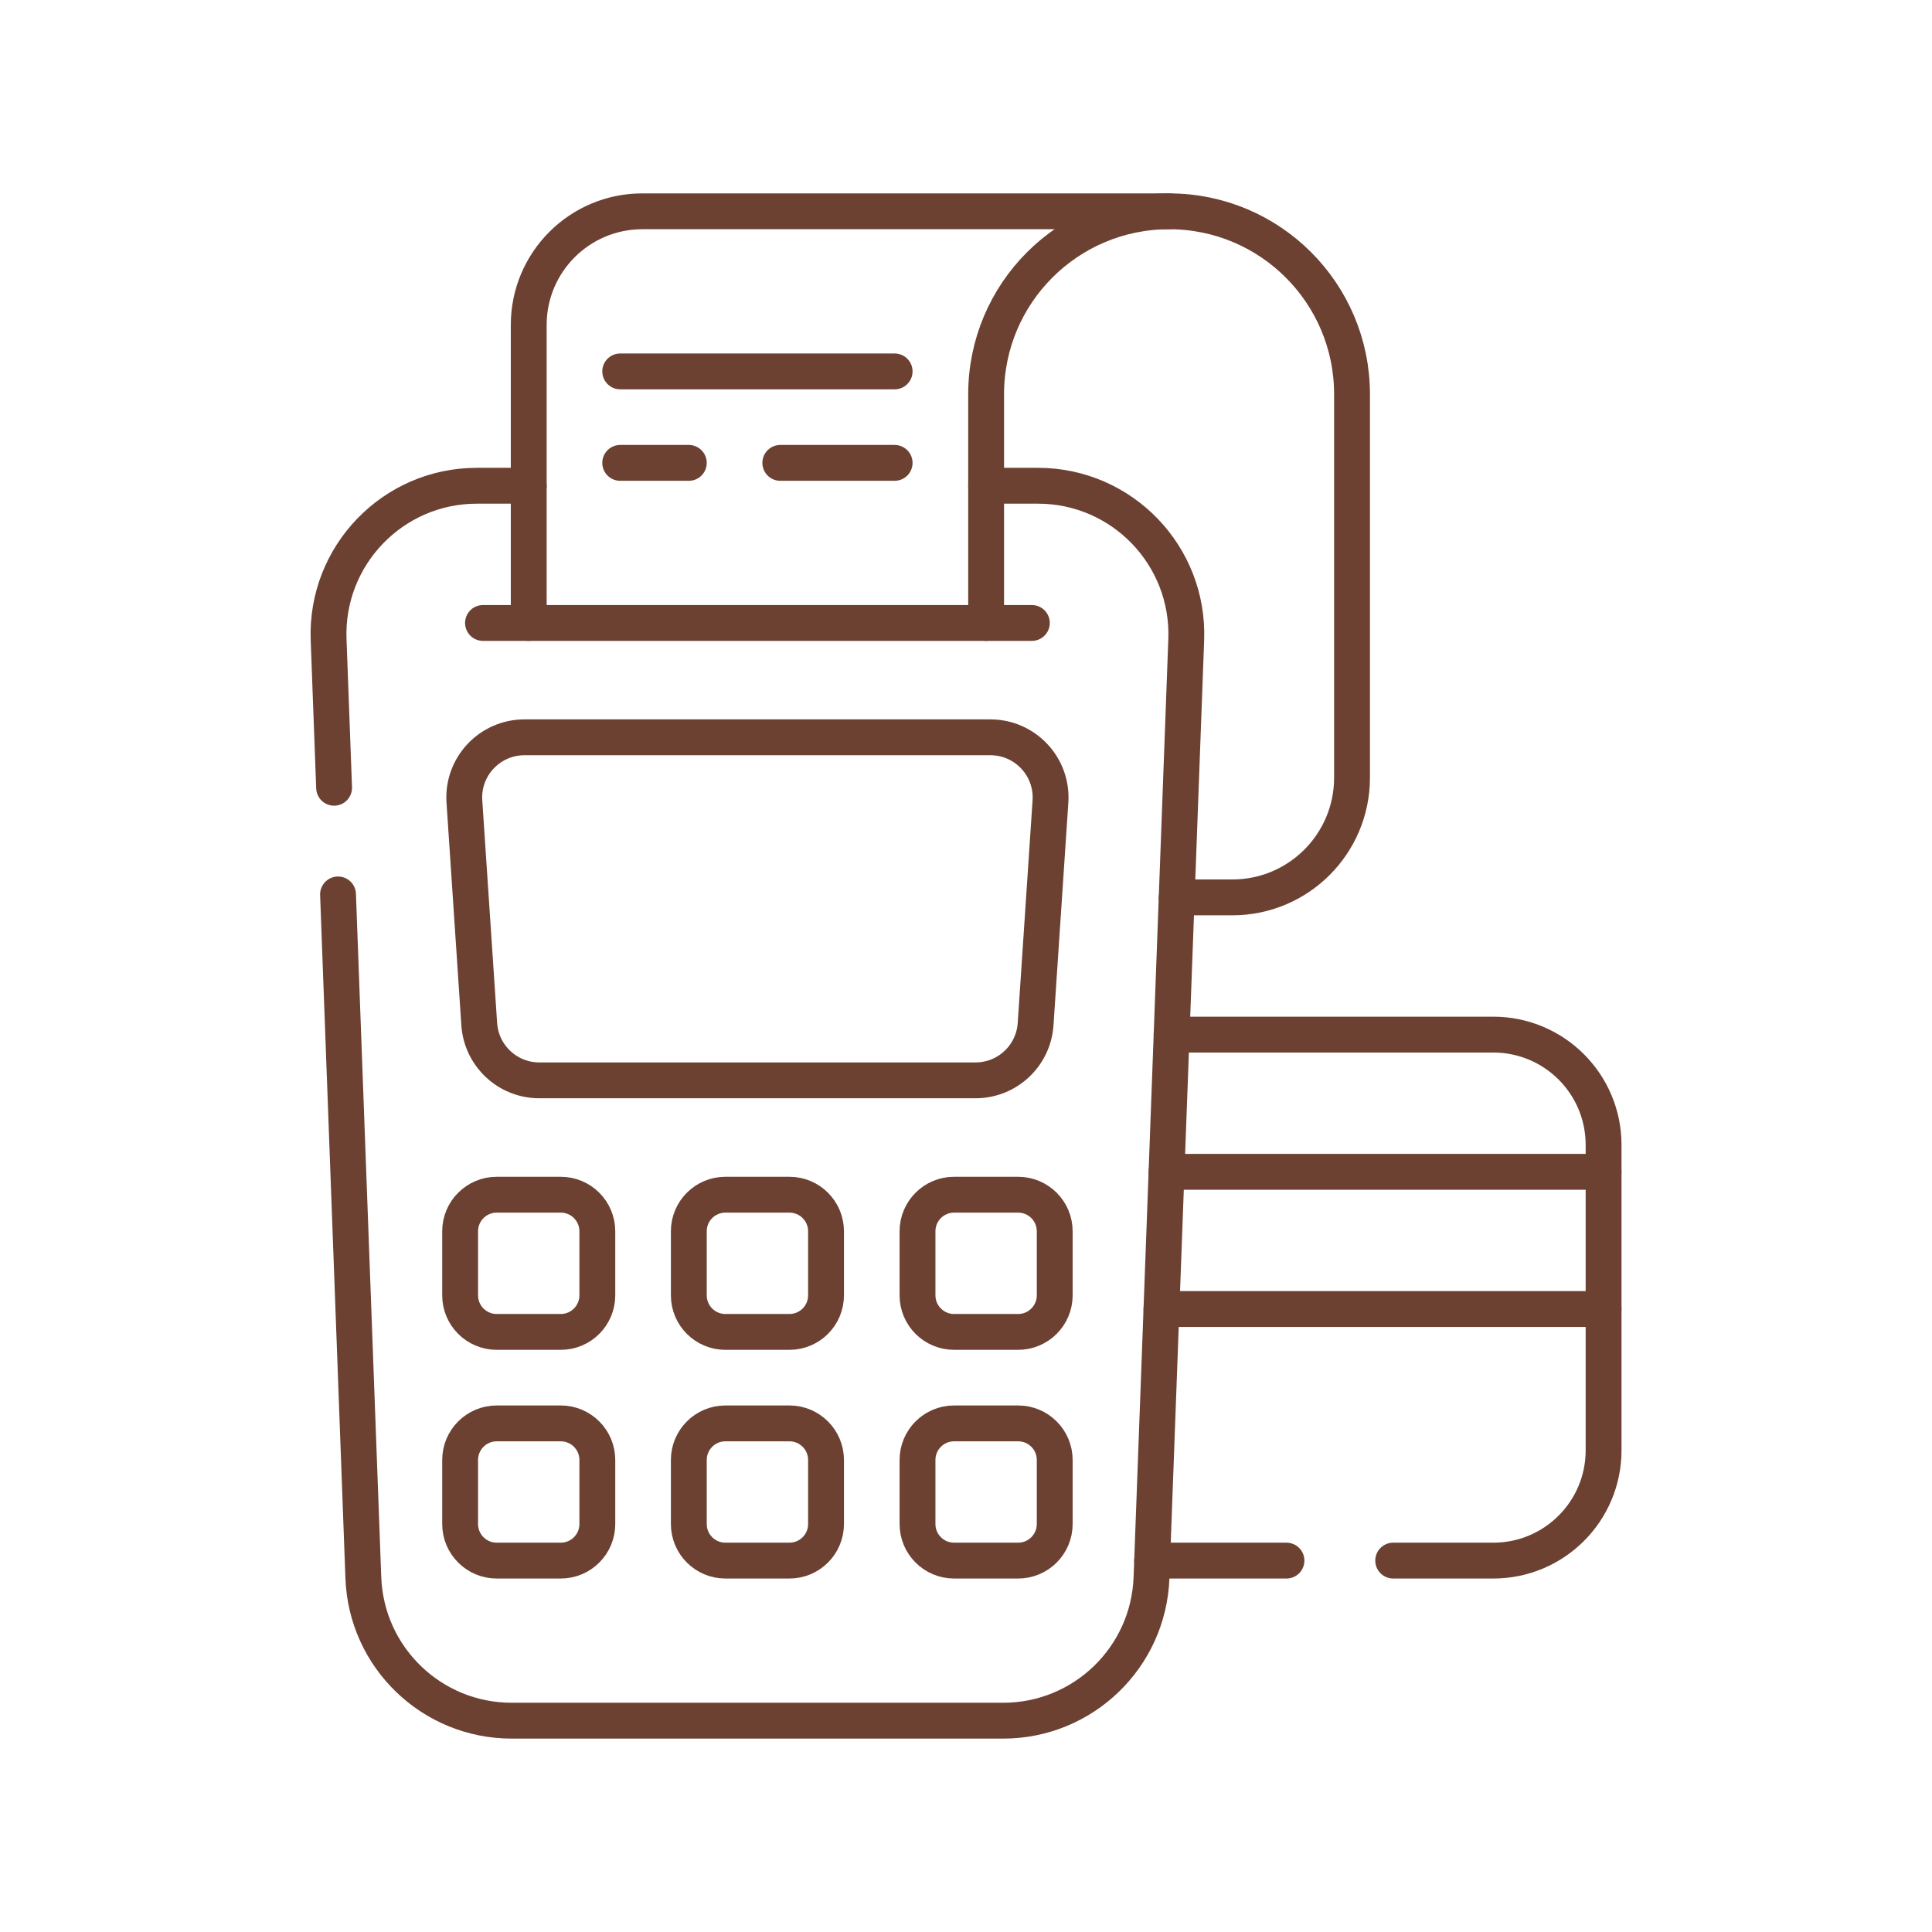
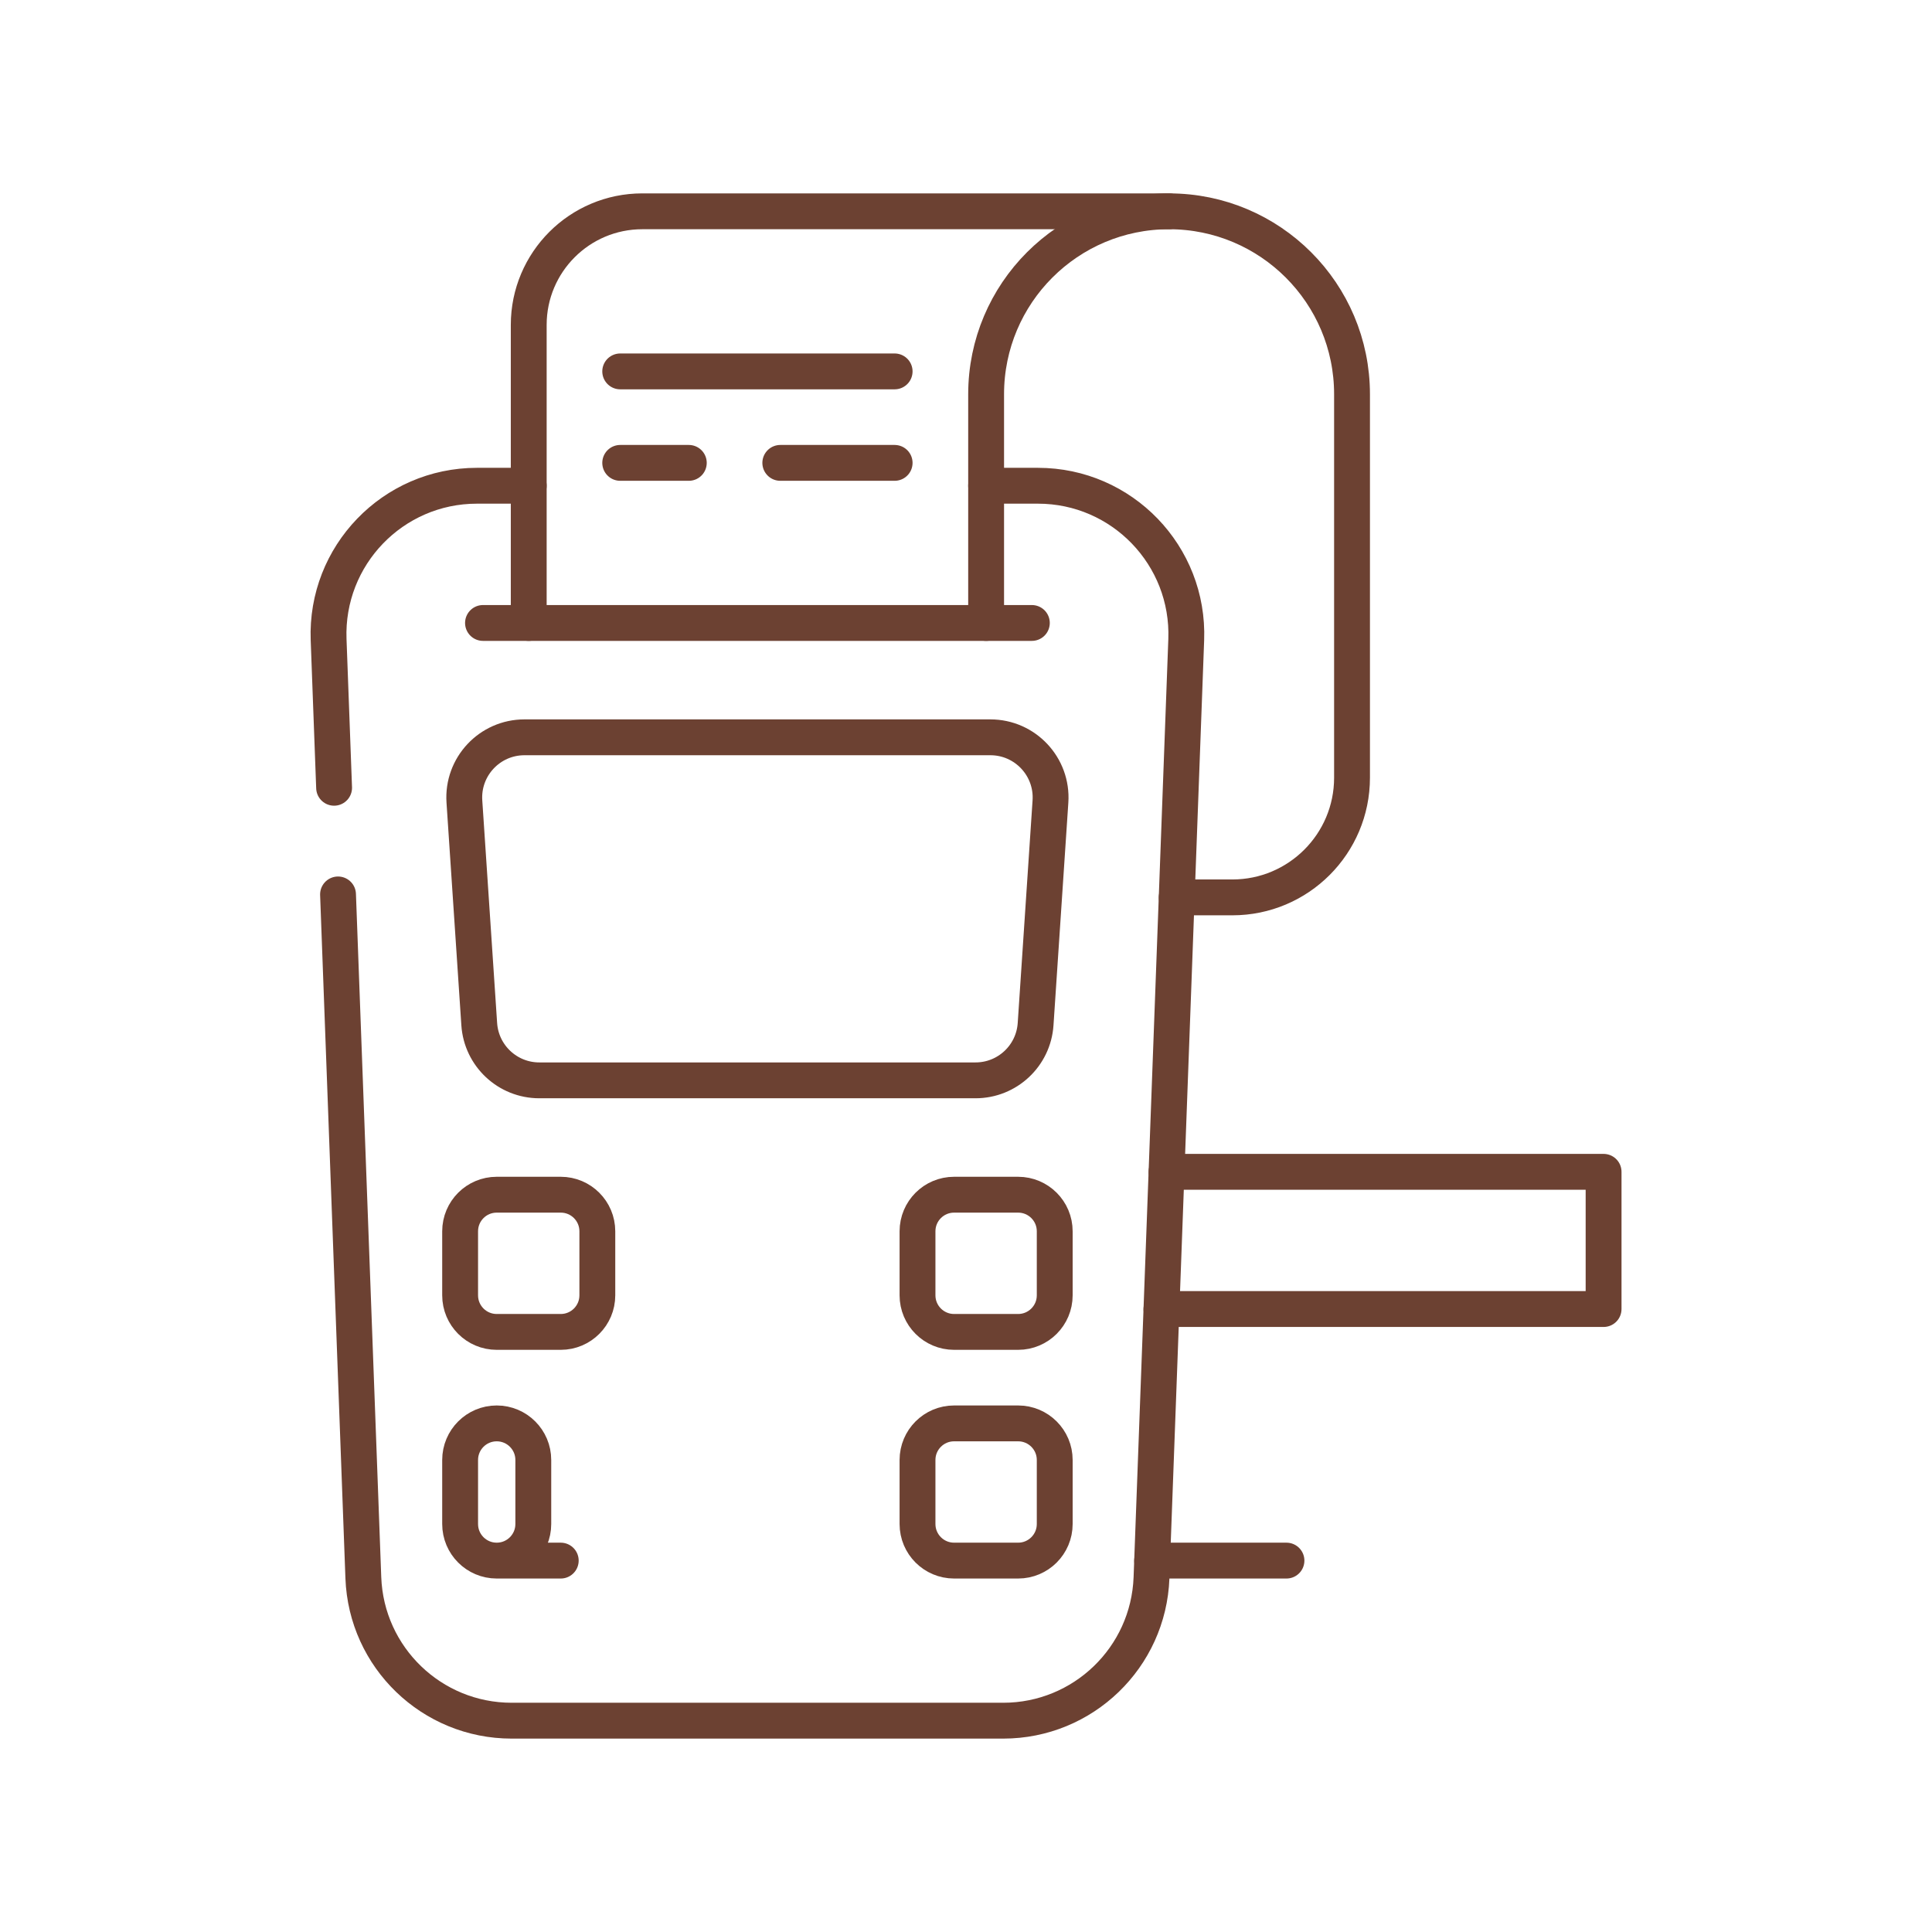
<svg xmlns="http://www.w3.org/2000/svg" clip-rule="evenodd" fill-rule="evenodd" stroke-linecap="round" stroke-linejoin="round" stroke-miterlimit="10" viewBox="0 0 512 512">
  <g fill="none">
-     <path d="m.012 0h512v512h-512z" />
    <g stroke="#6c4132" stroke-width="9.5">
      <path d="m88.54 208.768-1.455-39.256c-.824-22.279 17.01-40.784 39.297-40.784h13.737" />
      <path d="m261.331 128.728h13.738c22.286 0 40.121 18.505 39.296 40.784-8.754 236.509-.953 25.743-9.204 248.613-.784 21.14-18.149 37.874-39.305 37.874h-130.262c-21.156 0-38.522-16.735-39.305-37.874l-6.707-181.091" />
      <path d="m258.535 286.303h-115.62c-8.396 0-15.353-6.513-15.911-14.884l-3.936-59.014c-.614-9.204 6.691-17.01 15.92-17.01h123.474c9.228 0 16.534 7.806 15.92 17.01l-3.936 59.014c-.558 8.371-7.515 14.884-15.911 14.884z" />
      <path d="m148.604 352.97h-16.97c-5.358 0-9.696-4.34-9.696-9.697v-16.97c0-5.358 4.339-9.696 9.696-9.696h16.97c5.358 0 9.696 4.339 9.696 9.696v16.97c0 5.357-4.338 9.697-9.696 9.697z" />
-       <path d="m209.21 352.97h-16.97c-5.358 0-9.697-4.34-9.697-9.697v-16.97c0-5.358 4.34-9.696 9.697-9.696h16.97c5.358 0 9.696 4.339 9.696 9.696v16.97c0 5.357-4.338 9.697-9.696 9.697z" />
      <path d="m269.816 352.97h-16.97c-5.358 0-9.697-4.34-9.697-9.697v-16.97c0-5.358 4.34-9.696 9.697-9.696h16.97c5.357 0 9.696 4.339 9.696 9.696v16.97c0 5.357-4.339 9.697-9.696 9.697z" />
-       <path d="m148.604 413.575h-16.97c-5.358 0-9.696-4.339-9.696-9.696v-16.97c0-5.358 4.339-9.696 9.696-9.696h16.97c5.358 0 9.696 4.339 9.696 9.696v16.97c0 5.357-4.338 9.696-9.696 9.696z" />
-       <path d="m209.21 413.575h-16.97c-5.358 0-9.697-4.339-9.697-9.696v-16.97c0-5.358 4.34-9.696 9.697-9.696h16.97c5.358 0 9.696 4.339 9.696 9.696v16.97c0 5.357-4.338 9.696-9.696 9.696z" />
+       <path d="m148.604 413.575h-16.97c-5.358 0-9.696-4.339-9.696-9.696v-16.97c0-5.358 4.339-9.696 9.696-9.696c5.358 0 9.696 4.339 9.696 9.696v16.97c0 5.357-4.338 9.696-9.696 9.696z" />
      <path d="m269.816 413.575h-16.97c-5.358 0-9.697-4.339-9.697-9.696v-16.97c0-5.358 4.34-9.696 9.697-9.696h16.97c5.357 0 9.696 4.339 9.696 9.696v16.97c0 5.357-4.339 9.696-9.696 9.696z" />
      <path d="m340.927 413.575h-35.596" />
-       <path d="m424.967 346.909v37.438c0 16.146-13.082 29.228-29.228 29.228h-26.529" />
-       <path d="m310.486 274.182h85.252c16.146 0 29.228 13.082 29.228 29.228v7.135" />
      <path d="m309.145 310.545h115.822v36.364h-117.171" />
      <path d="m140.119 165.091v-78.99c0-16.622 13.479-30.102 30.101-30.102h139.596" />
      <path d="m311.836 237.818h14.747c17.52 0 31.718-14.198 31.718-31.717v-101.616c0-26.779-21.705-48.485-48.485-48.485-26.779 0-48.484 21.706-48.484 48.485v60.606" />
      <path d="m127.998 165.091h145.454" />
      <path d="m164.362 98.424h72.726" />
      <path d="m164.362 122.667h18.181" />
      <path d="m206.786 122.667h30.302" />
    </g>
  </g>
</svg>